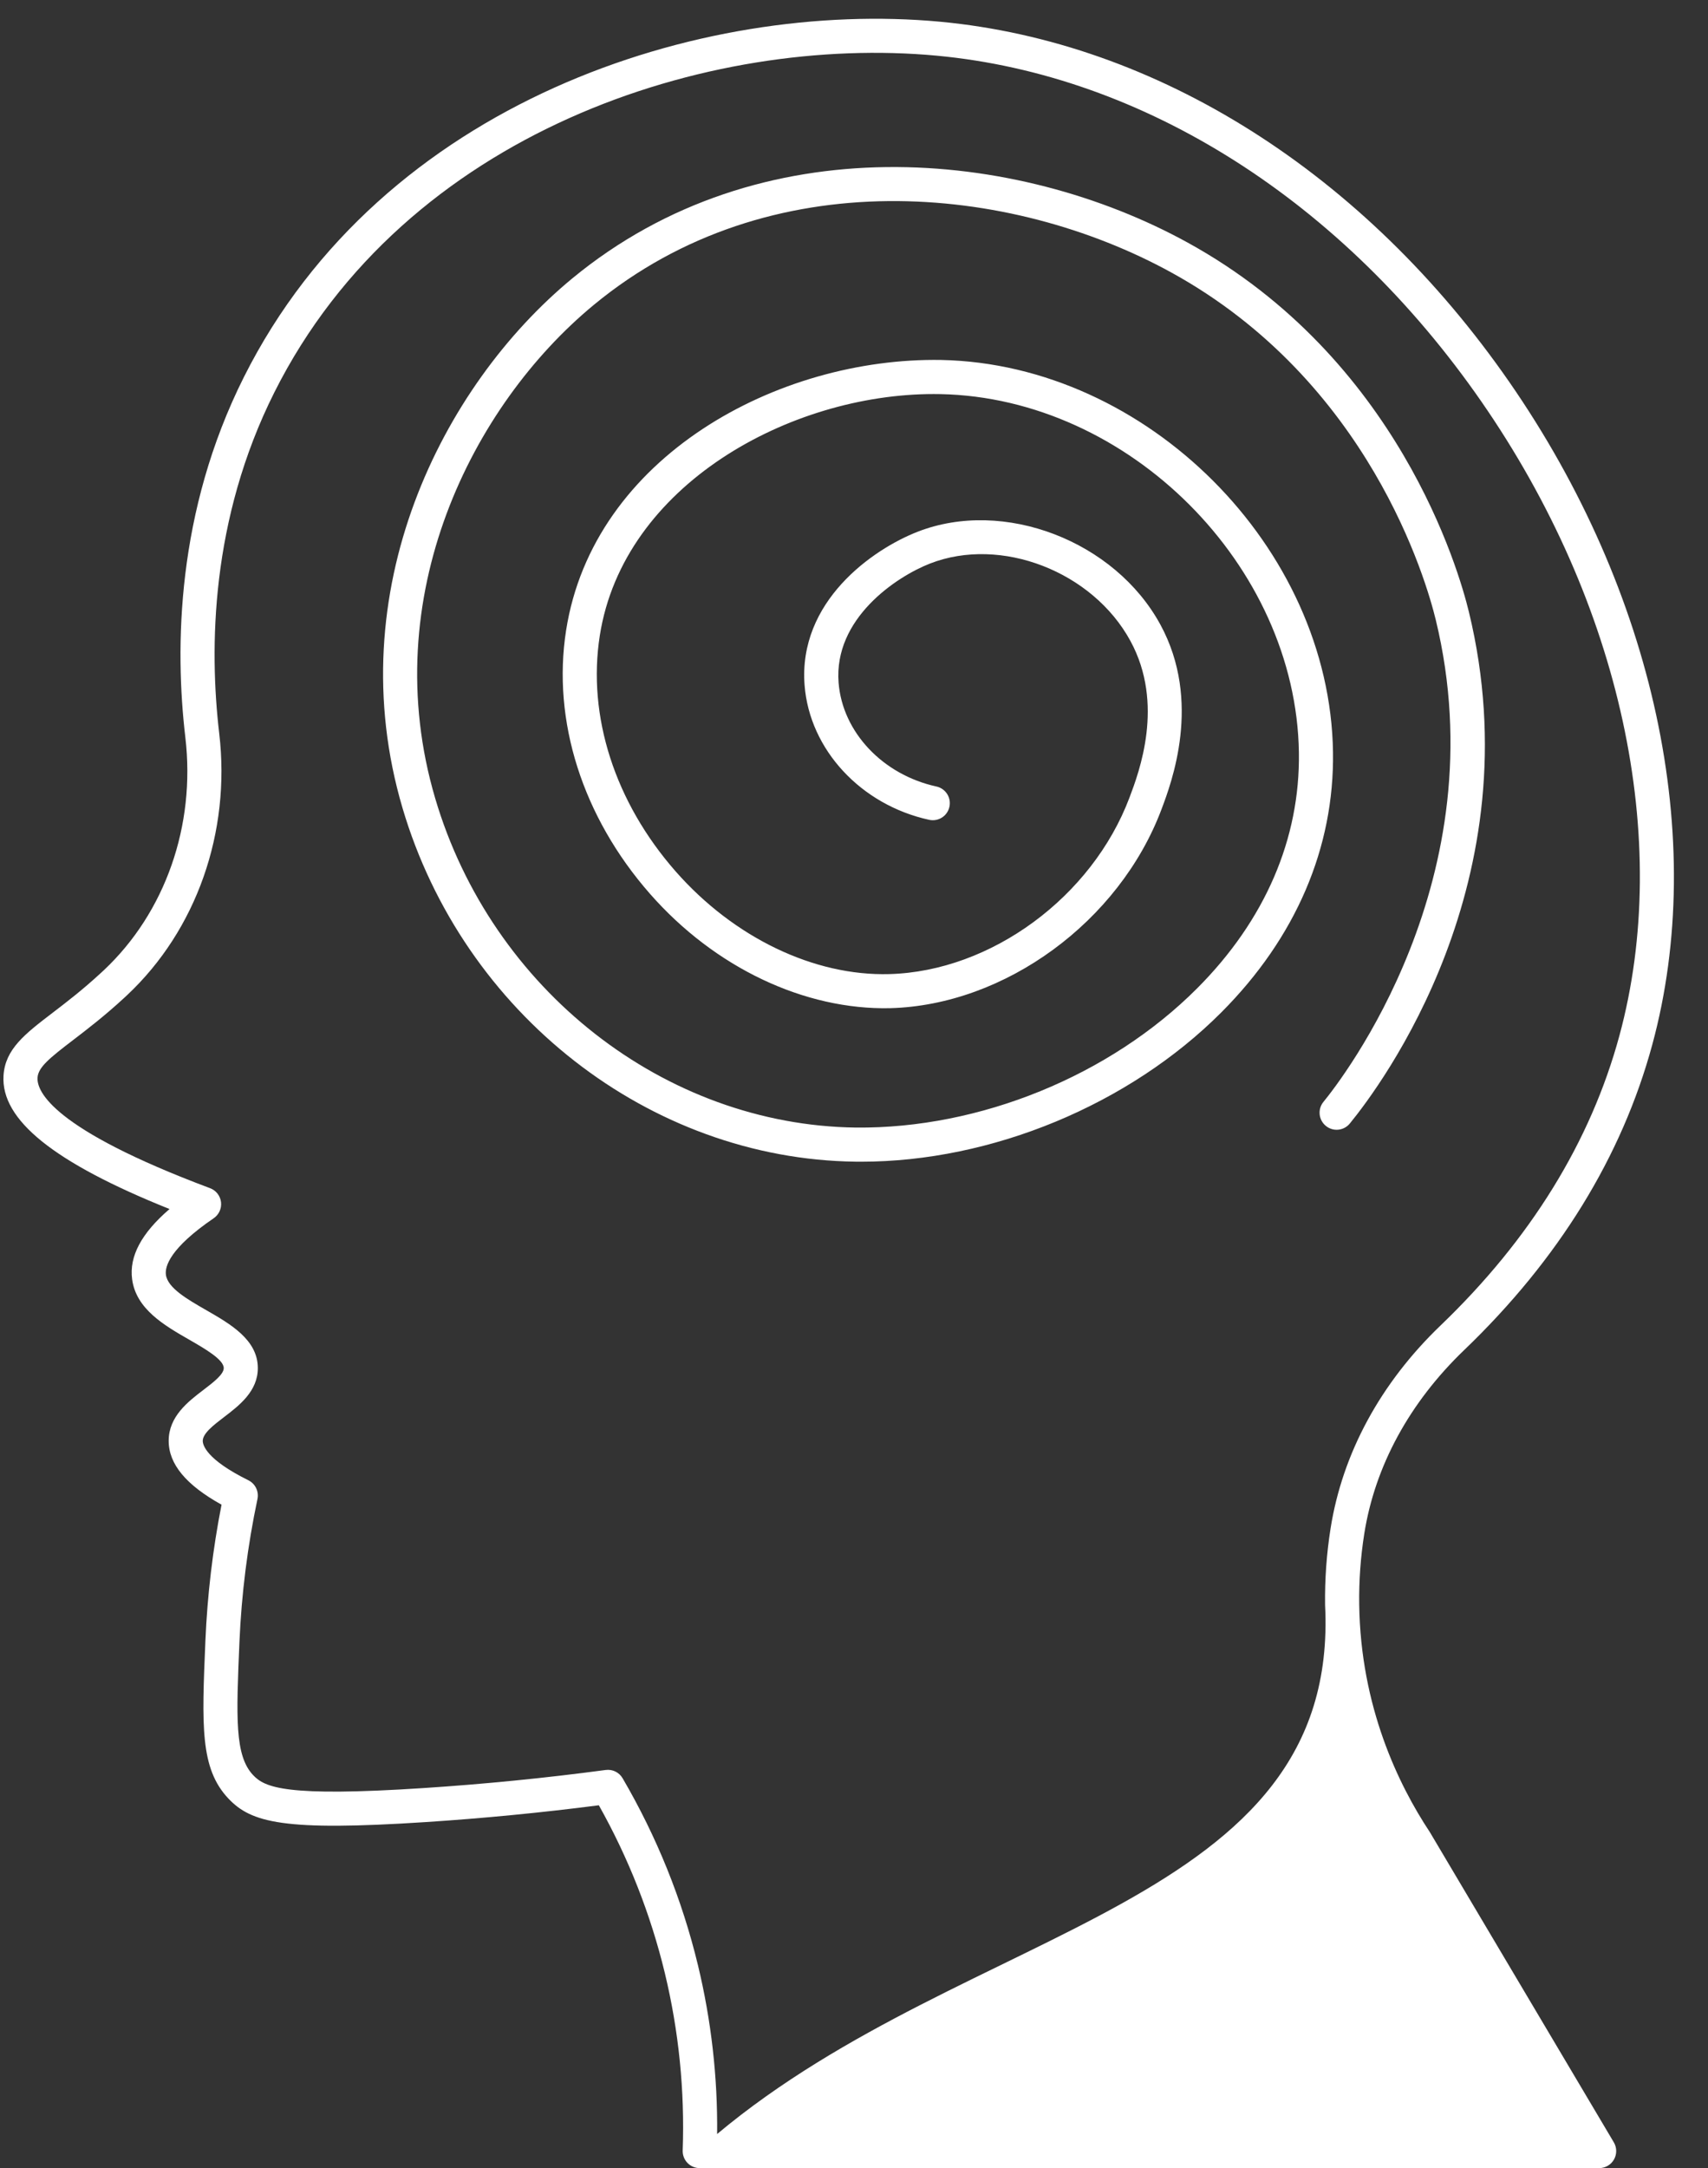
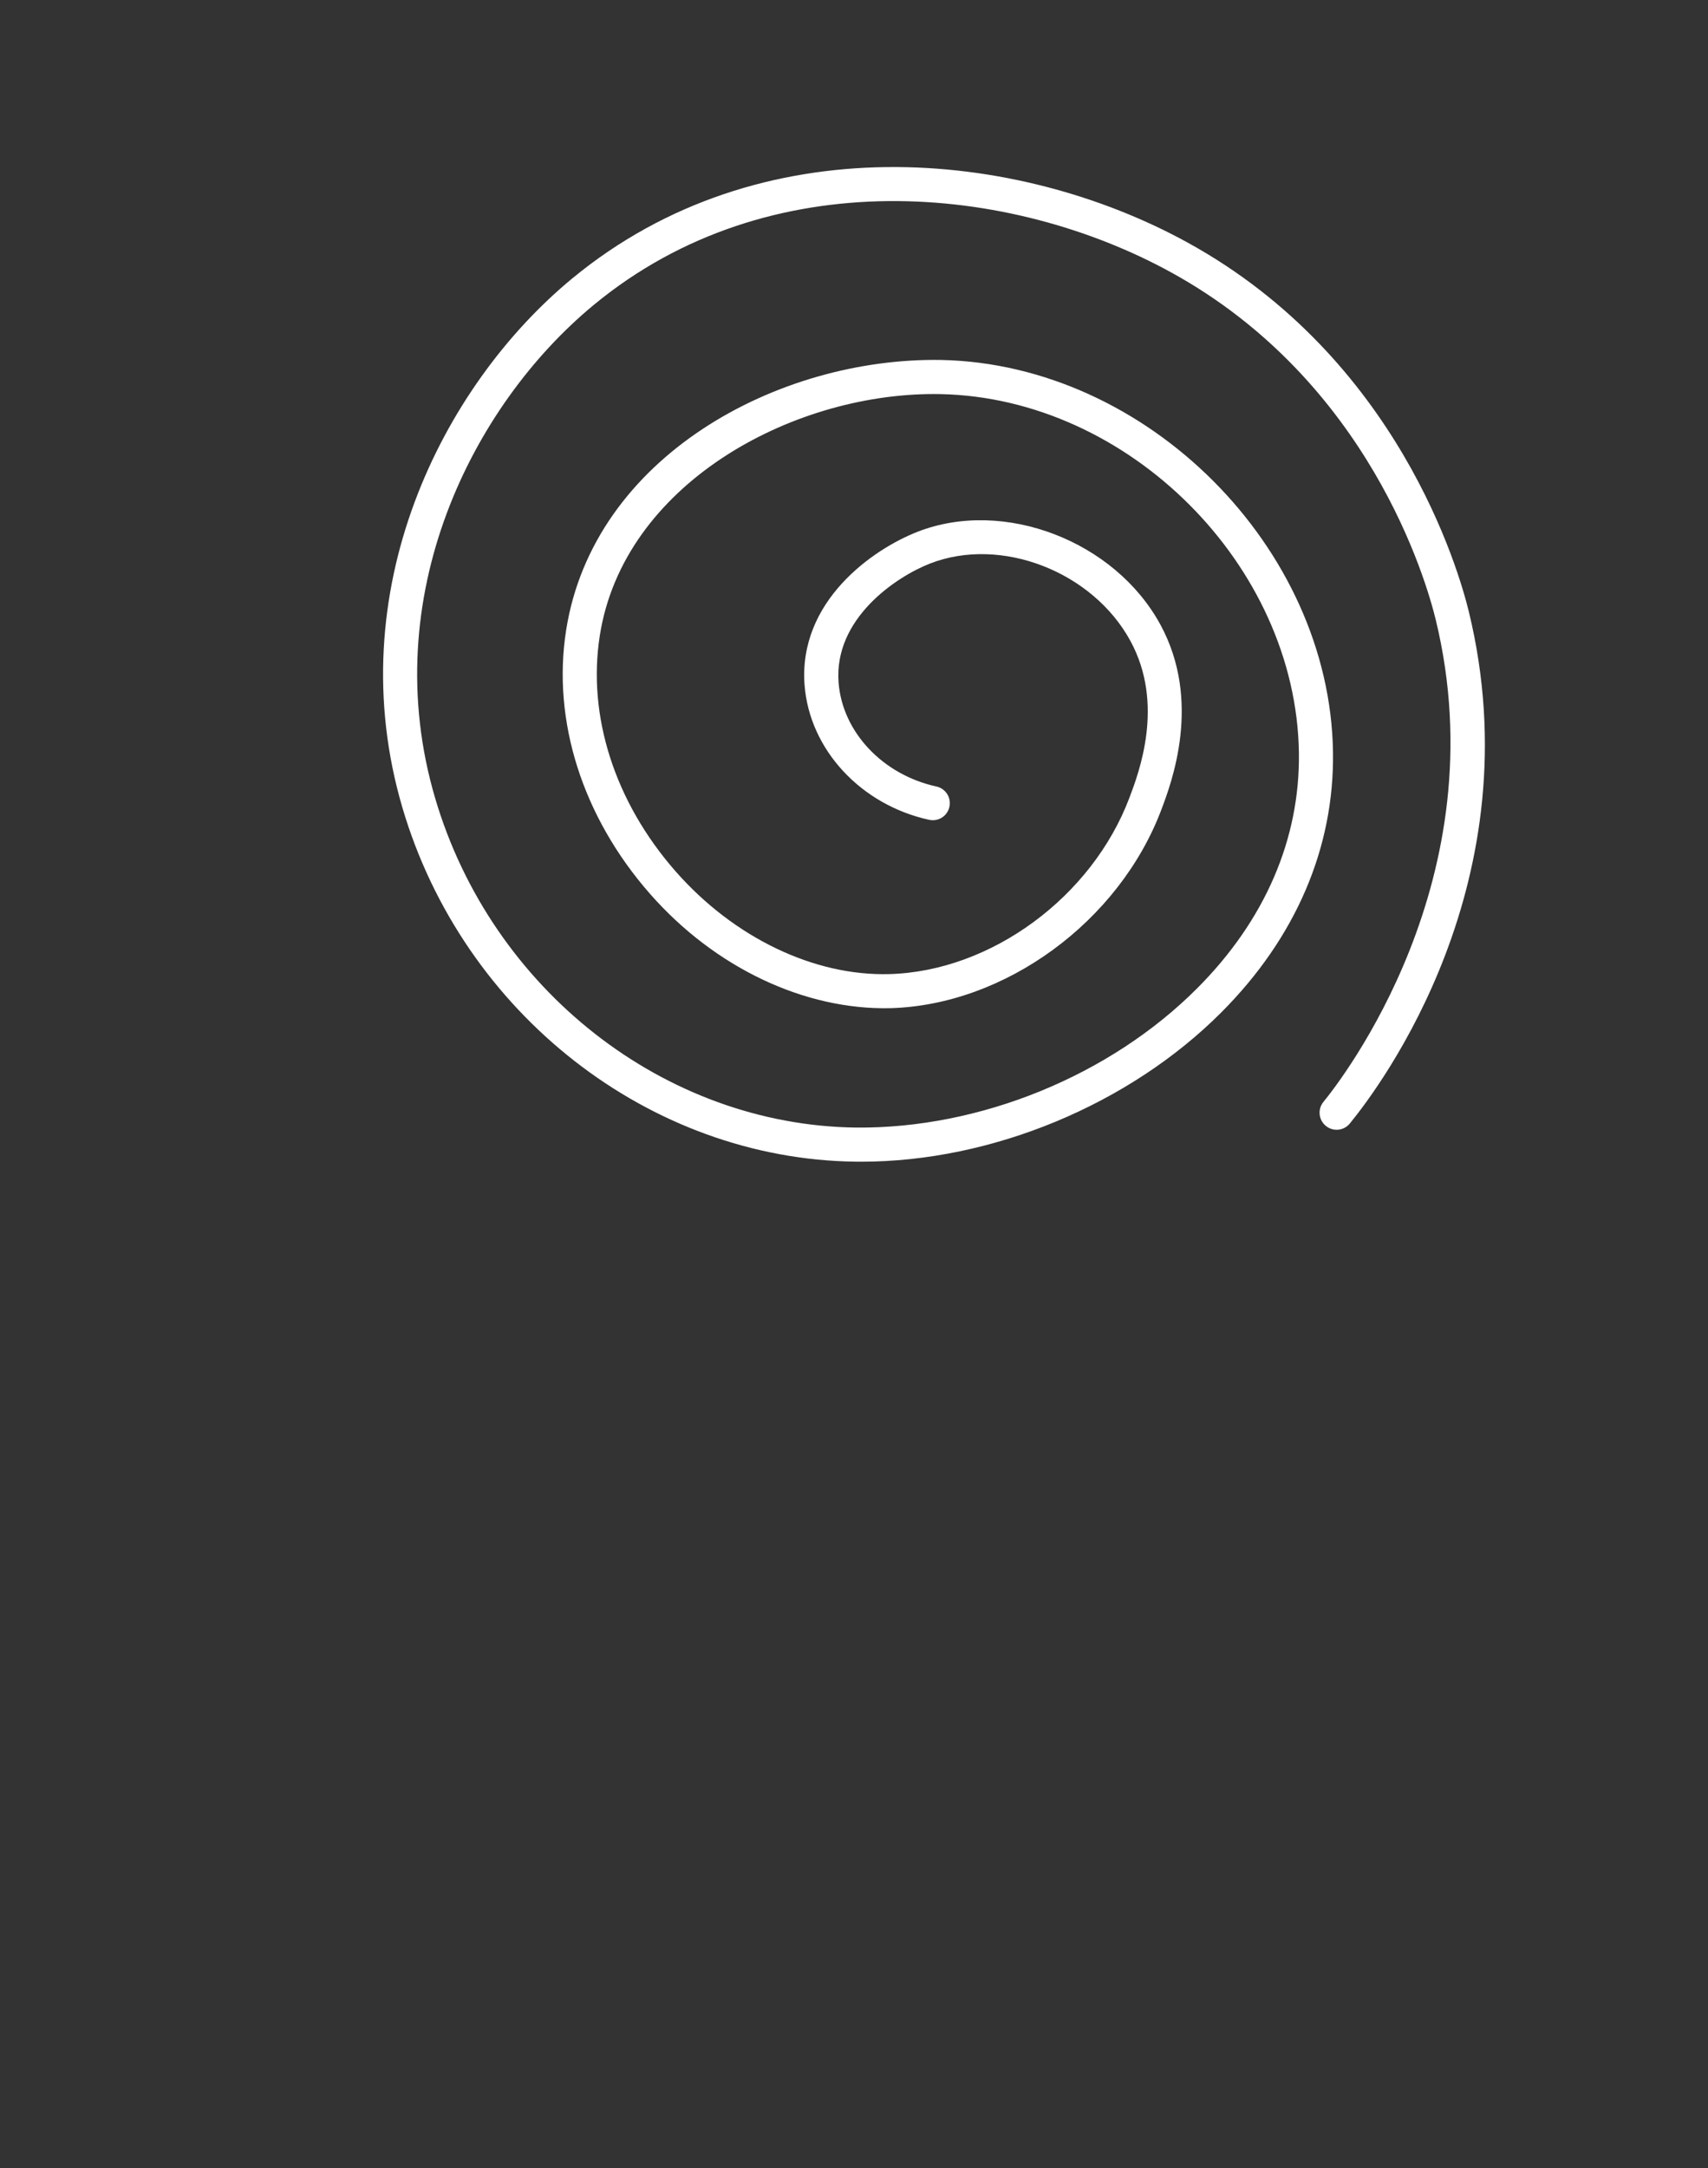
<svg xmlns="http://www.w3.org/2000/svg" fill="#ffffff" height="127.1" preserveAspectRatio="xMidYMid meet" version="1" viewBox="-0.2 -1.1 100.2 127.1" width="100.2" zoomAndPan="magnify">
  <rect x="-0.2" y="-1.1" width="100.2" height="127.1" fill="#333333" stroke="none" />
  <g id="change1_1">
-     <path d="M85.703,78.037c5.533-5.308,9.243-11.327,11.027-17.892c3.271-12.034,0.139-26.554-8.378-38.839 C79.866,9.065,67.687,1.362,54.938,0.172c-13.976-1.296-32.713,4.66-40.829,20.831c-3.965,7.898-4.057,15.852-3.435,21.132 c0.608,5.161-1.181,10.261-4.784,13.643L5.71,55.944c-1.069,0.986-2.006,1.703-2.833,2.335c-1.612,1.232-2.776,2.123-2.871,3.678 c-0.158,2.594,2.946,5.095,9.739,7.82c-1.652,1.421-2.373,2.776-2.194,4.115c0.232,1.755,1.895,2.709,3.36,3.55 c0.896,0.516,2.013,1.156,2.015,1.658c0.001,0.369-0.604,0.831-1.188,1.277c-0.909,0.694-2.041,1.559-2.042,2.989 c-0.001,1.359,1.015,2.587,3.101,3.742c-0.515,2.617-0.832,5.291-0.946,7.959c-0.213,4.998-0.32,7.507,1.35,9.271 c1.341,1.416,3.245,1.92,11.561,1.378c3.396-0.222,6.813-0.553,10.169-0.986c1.738,3.091,3.039,6.396,3.87,9.83 c0.822,3.406,1.175,6.907,1.049,10.405c-0.01,0.271,0.091,0.535,0.279,0.73s0.448,0.306,0.72,0.306h52.766 c0.359,0,0.691-0.192,0.869-0.505s0.174-0.696-0.009-1.006l-10.796-18.19c-1.843-2.78-4.059-7.352-4.141-13.339 c-0.019-1.386,0.081-2.78,0.296-4.142C80.46,84.847,82.489,81.119,85.703,78.037z M77.857,88.508 c-0.233,1.474-0.341,2.981-0.321,4.481c0.895,17.721-20.845,18.623-35.666,31.013c0.035-3.335-0.344-6.664-1.128-9.911 c-0.928-3.839-2.414-7.521-4.416-10.944c-0.203-0.348-0.587-0.539-0.996-0.486c-3.524,0.471-7.125,0.828-10.701,1.061 c-8.066,0.527-9.29-0.031-9.977-0.757c-1.088-1.148-0.993-3.375-0.805-7.81c0.12-2.813,0.476-5.631,1.057-8.376 c0.095-0.447-0.126-0.901-0.536-1.104c-2.48-1.225-2.673-2.074-2.673-2.306c0-0.443,0.639-0.93,1.255-1.401 c0.883-0.673,1.98-1.511,1.976-2.874c-0.006-1.655-1.606-2.574-3.02-3.386c-1.116-0.641-2.271-1.304-2.373-2.079 c-0.063-0.479,0.216-1.545,2.804-3.313c0.308-0.211,0.474-0.576,0.429-0.946c-0.045-0.371-0.293-0.686-0.643-0.816 c-9.279-3.475-10.169-5.686-10.121-6.476c0.037-0.614,0.705-1.151,2.09-2.21c0.818-0.626,1.837-1.405,2.974-2.453l0.193-0.179 c4.064-3.814,6.084-9.547,5.402-15.336c-0.59-5.009-0.507-12.544,3.235-20.001C23.593,6.567,41.433,0.92,54.753,2.164 c12.159,1.135,23.807,8.527,31.956,20.282c8.185,11.806,11.209,25.703,8.092,37.174c-1.688,6.21-5.214,11.921-10.482,16.974 C80.787,79.98,78.553,84.1,77.857,88.508z" fill="inherit" />
    <path d="M78.986,64.764c1.838-2.244,10.813-14.235,6.985-29.999c-0.588-2.423-4.147-14.855-16.49-21.64 c-10.025-5.514-25.083-7-36.118,2.104c-7.65,6.313-13.694,18.357-9.951,31.035c3.559,12.056,14.486,20.582,26.575,20.736 c0.111,0.001,0.223,0.002,0.335,0.002c7.652,0,15.72-3.337,21.129-8.756c4.367-4.376,6.632-9.653,6.549-15.261 C77.822,30.988,67.084,20.248,55.02,20.002c-9.595-0.164-20.414,5.68-22.009,15.845c-0.833,5.313,0.962,10.947,4.925,15.456 c3.805,4.33,9.068,6.812,14.091,6.699c6.742-0.182,13.433-5.08,15.908-11.647c0.591-1.565,2.388-6.329-0.057-10.83 c-2.672-4.921-9.191-7.42-14.242-5.454c-2.646,1.03-7.023,4.088-6.634,9.011c0.298,3.764,3.302,7.003,7.306,7.878 c0.547,0.117,1.073-0.225,1.19-0.763c0.118-0.54-0.224-1.073-0.763-1.19c-3.15-0.688-5.511-3.19-5.739-6.083 c-0.298-3.76,3.38-6.216,5.366-6.989c4.156-1.619,9.542,0.463,11.758,4.546c2.008,3.696,0.508,7.673-0.057,9.17 c-2.201,5.838-8.127,10.192-14.092,10.353c-4.404,0.123-9.116-2.131-12.534-6.02c-3.569-4.062-5.191-9.101-4.45-13.825 c1.384-8.826,11.157-14.159,19.589-14.159c0.134,0,0.269,0.001,0.402,0.004C66.016,22.226,75.838,32.047,76,43.016 c0.075,5.055-1.987,9.833-5.965,13.818c-5.119,5.131-12.759,8.239-20.022,8.167c-11.22-0.143-21.37-8.08-24.683-19.303 c-3.485-11.802,2.163-23.032,9.307-28.926c10.313-8.508,24.447-7.081,33.882-1.896c11.607,6.381,14.956,18.079,15.51,20.36 c3.68,15.155-5.527,26.963-6.589,28.259c-0.351,0.428-0.287,1.058,0.14,1.407C78.006,65.256,78.638,65.19,78.986,64.764z" fill="inherit" />
  </g>
</svg>